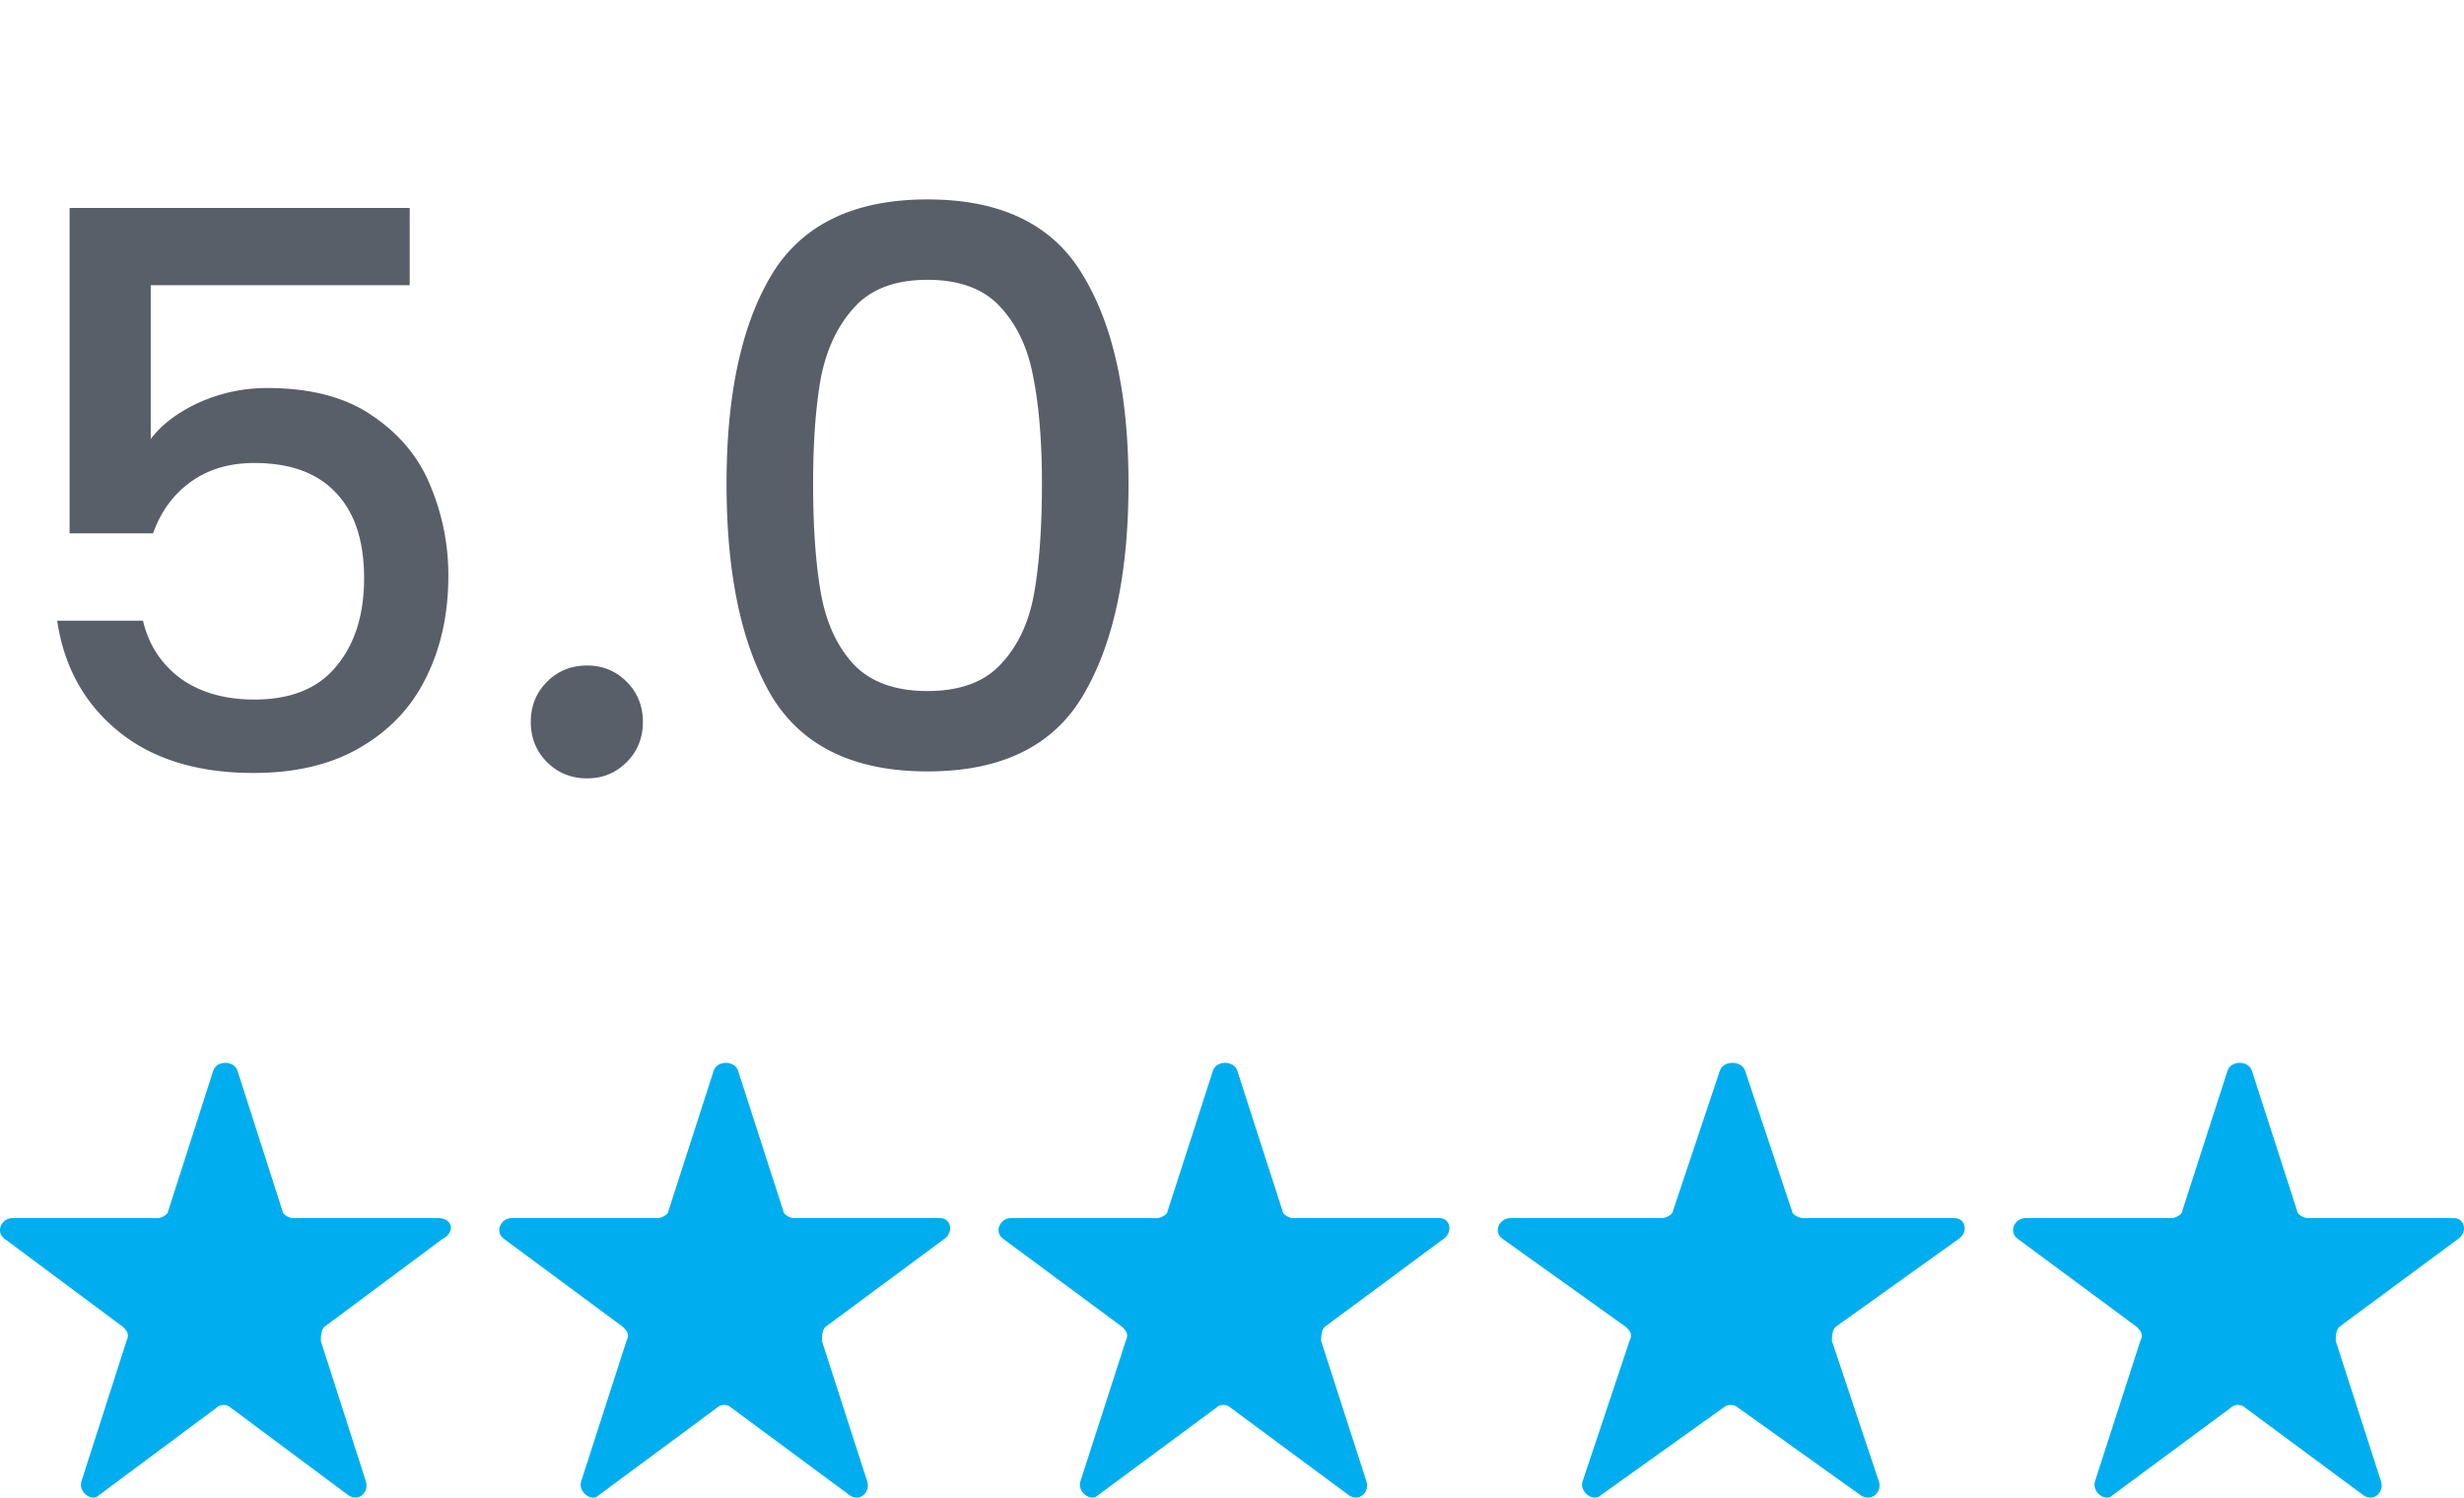
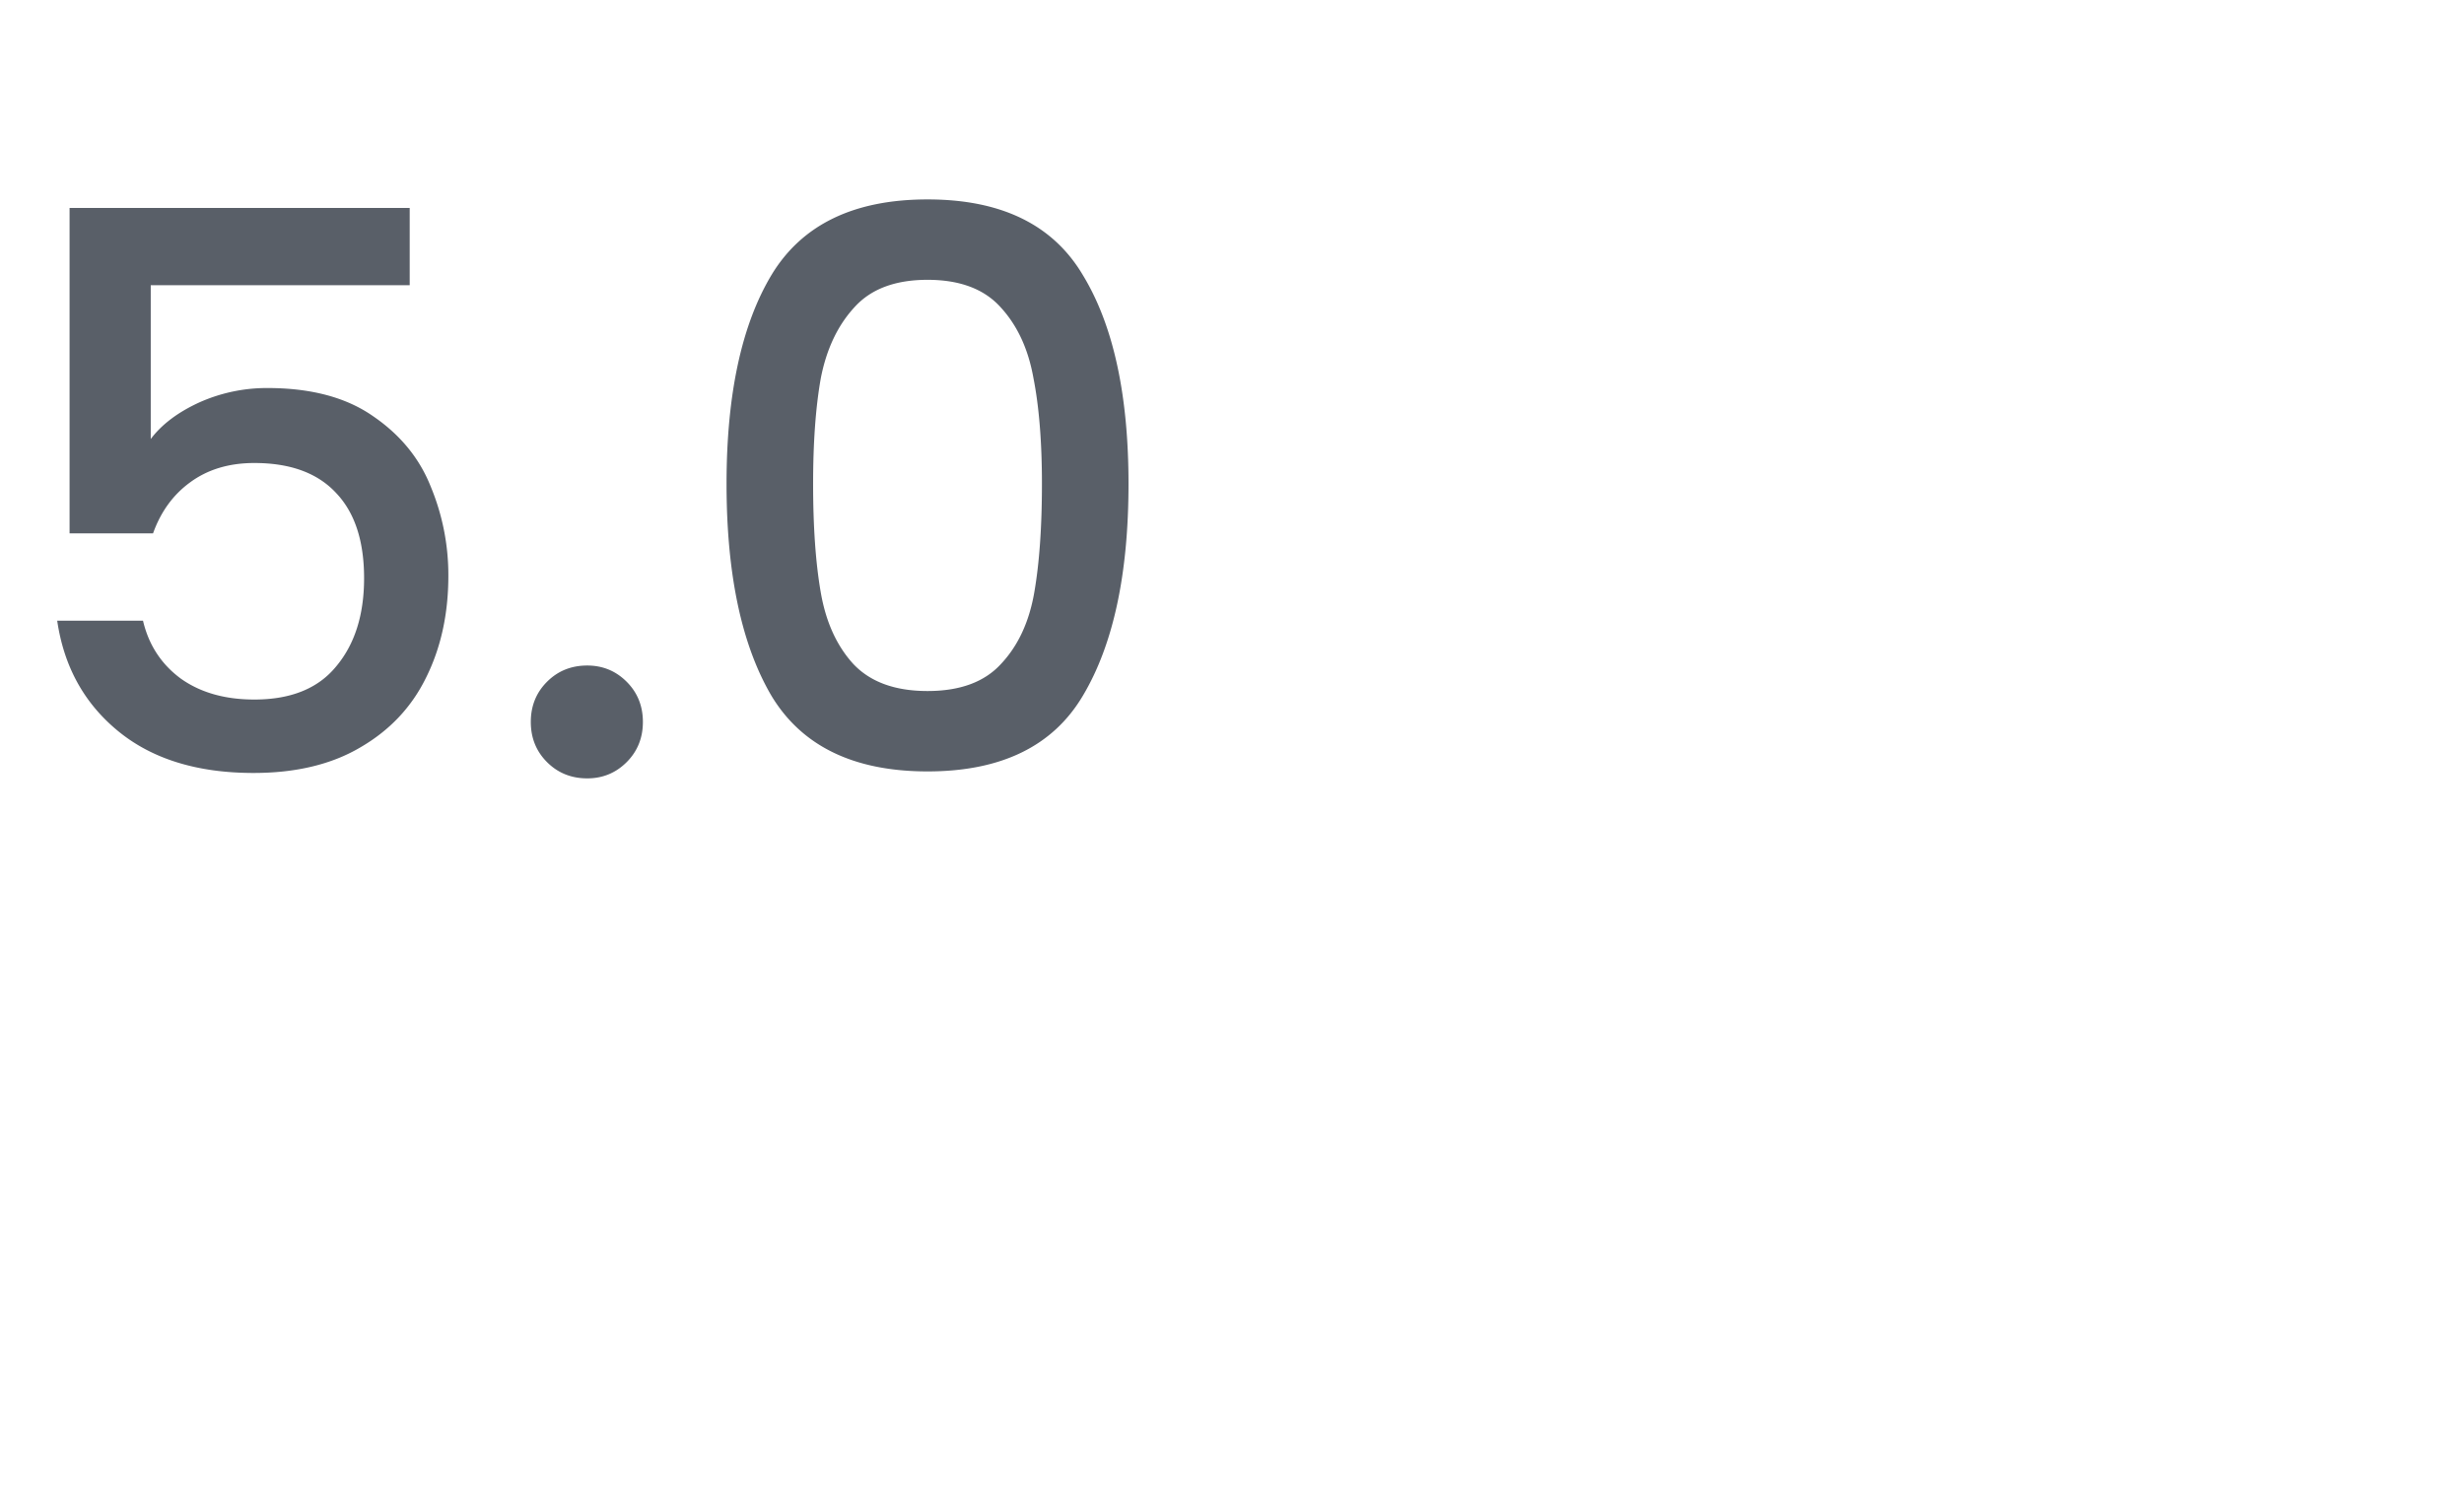
<svg xmlns="http://www.w3.org/2000/svg" width="153" height="93" fill="none" viewBox="0 0 153 93">
  <path fill="#595f68" d="M25.44 17.712H9.36v9.552q1.008-1.344 2.976-2.256a10.25 10.25 0 0 1 4.272-.912q4.032 0 6.528 1.728 2.544 1.728 3.6 4.368a14.3 14.3 0 0 1 1.104 5.568q0 3.552-1.392 6.336-1.344 2.736-4.08 4.32Q19.68 48 15.744 48q-5.232 0-8.4-2.592t-3.792-6.864H8.88q.528 2.256 2.352 3.6 1.824 1.296 4.56 1.296 3.408 0 5.088-2.064 1.728-2.064 1.728-5.472 0-3.456-1.728-5.28-1.728-1.872-5.088-1.872-2.352 0-3.984 1.2-1.584 1.152-2.304 3.168H4.32V12.912h21.12zm11.024 30.624q-1.488 0-2.496-1.008t-1.008-2.496 1.008-2.496 2.496-1.008q1.44 0 2.448 1.008t1.008 2.496-1.008 2.496-2.448 1.008m8.65-18.288q0-8.304 2.784-12.96 2.832-4.704 9.696-4.704t9.648 4.704q2.832 4.656 2.832 12.96 0 8.4-2.832 13.152-2.784 4.704-9.648 4.704T47.898 43.2q-2.784-4.752-2.784-13.152m19.584 0q0-3.888-.528-6.576-.48-2.688-2.016-4.368-1.536-1.728-4.56-1.728t-4.56 1.728q-1.536 1.68-2.064 4.368-.48 2.688-.48 6.576 0 4.032.48 6.768t2.016 4.416q1.584 1.68 4.608 1.68t4.56-1.68q1.584-1.68 2.064-4.416t.48-6.768" />
-   <path fill="#00aeef" d="M27.235 75.645h-9.046c-.214 0-.646-.217-.646-.438l-2.797-8.717c-.214-.653-1.292-.653-1.506 0l-2.797 8.717c0 .217-.432.438-.645.438H.75c-.646 0-1.078.87-.432 1.307l7.323 5.45c.213.216.432.437.213.87l-2.797 8.716c-.213.654.646 1.307 1.078.87l7.323-5.45c.213-.216.646-.216.86 0l7.322 5.45c.646.437 1.292-.216 1.078-.87l-2.797-8.717c0-.216 0-.653.214-.87l7.322-5.45c.855-.432.637-1.306-.223-1.306M58.39 75.645h-9.098c-.215 0-.65-.217-.65-.438L45.83 66.49c-.215-.653-1.3-.653-1.514 0l-2.813 8.717c0 .217-.435.438-.65.438h-9.097c-.65 0-1.085.87-.435 1.307l7.364 5.45c.215.216.435.437.215.87l-2.813 8.716c-.215.654.65 1.307 1.084.87l7.365-5.45c.215-.216.65-.216.864 0l7.365 5.45c.649.437 1.298-.216 1.084-.87l-2.813-8.717c0-.216 0-.653.215-.87l7.364-5.45c.64-.432.425-1.306-.225-1.306M89.388 75.645h-9.097c-.215 0-.65-.217-.65-.438L76.83 66.49c-.215-.653-1.3-.653-1.514 0l-2.813 8.717c0 .217-.434.438-.65.438h-9.097c-.65 0-1.084.87-.434 1.307l7.364 5.45c.215.216.434.437.215.87l-2.813 8.716c-.215.654.65 1.307 1.084.87l7.364-5.45c.215-.216.65-.216.864 0l7.364 5.45c.65.437 1.299-.216 1.084-.87l-2.813-8.717c0-.216 0-.653.215-.87l7.364-5.45c.645-.432.425-1.306-.225-1.306M121.369 75.645h-9.423c-.223 0-.673-.217-.673-.438l-2.913-8.717c-.223-.653-1.346-.653-1.568 0l-2.914 8.717c0 .217-.45.438-.673.438h-9.423c-.672 0-1.122.87-.45 1.307l7.628 5.45c.222.216.45.437.222.87l-2.913 8.716c-.223.654.673 1.307 1.123.87l7.627-5.45c.223-.216.673-.216.895 0l7.628 5.45c.672.437 1.345-.216 1.123-.87l-2.914-8.717c0-.216 0-.653.223-.87l7.627-5.45c.663-.432.44-1.306-.232-1.306M152.39 75.645h-9.098c-.215 0-.649-.217-.649-.438l-2.813-8.717c-.215-.653-1.299-.653-1.514 0l-2.813 8.717c0 .217-.435.438-.65.438h-9.098c-.649 0-1.084.87-.434 1.307l7.364 5.45c.215.216.435.437.215.87l-2.813 8.716c-.215.654.65 1.307 1.084.87l7.365-5.45c.215-.216.649-.216.864 0l7.364 5.45c.65.437 1.299-.216 1.085-.87l-2.813-8.717c0-.216 0-.653.215-.87l7.364-5.45c.64-.432.425-1.306-.225-1.306" />
</svg>